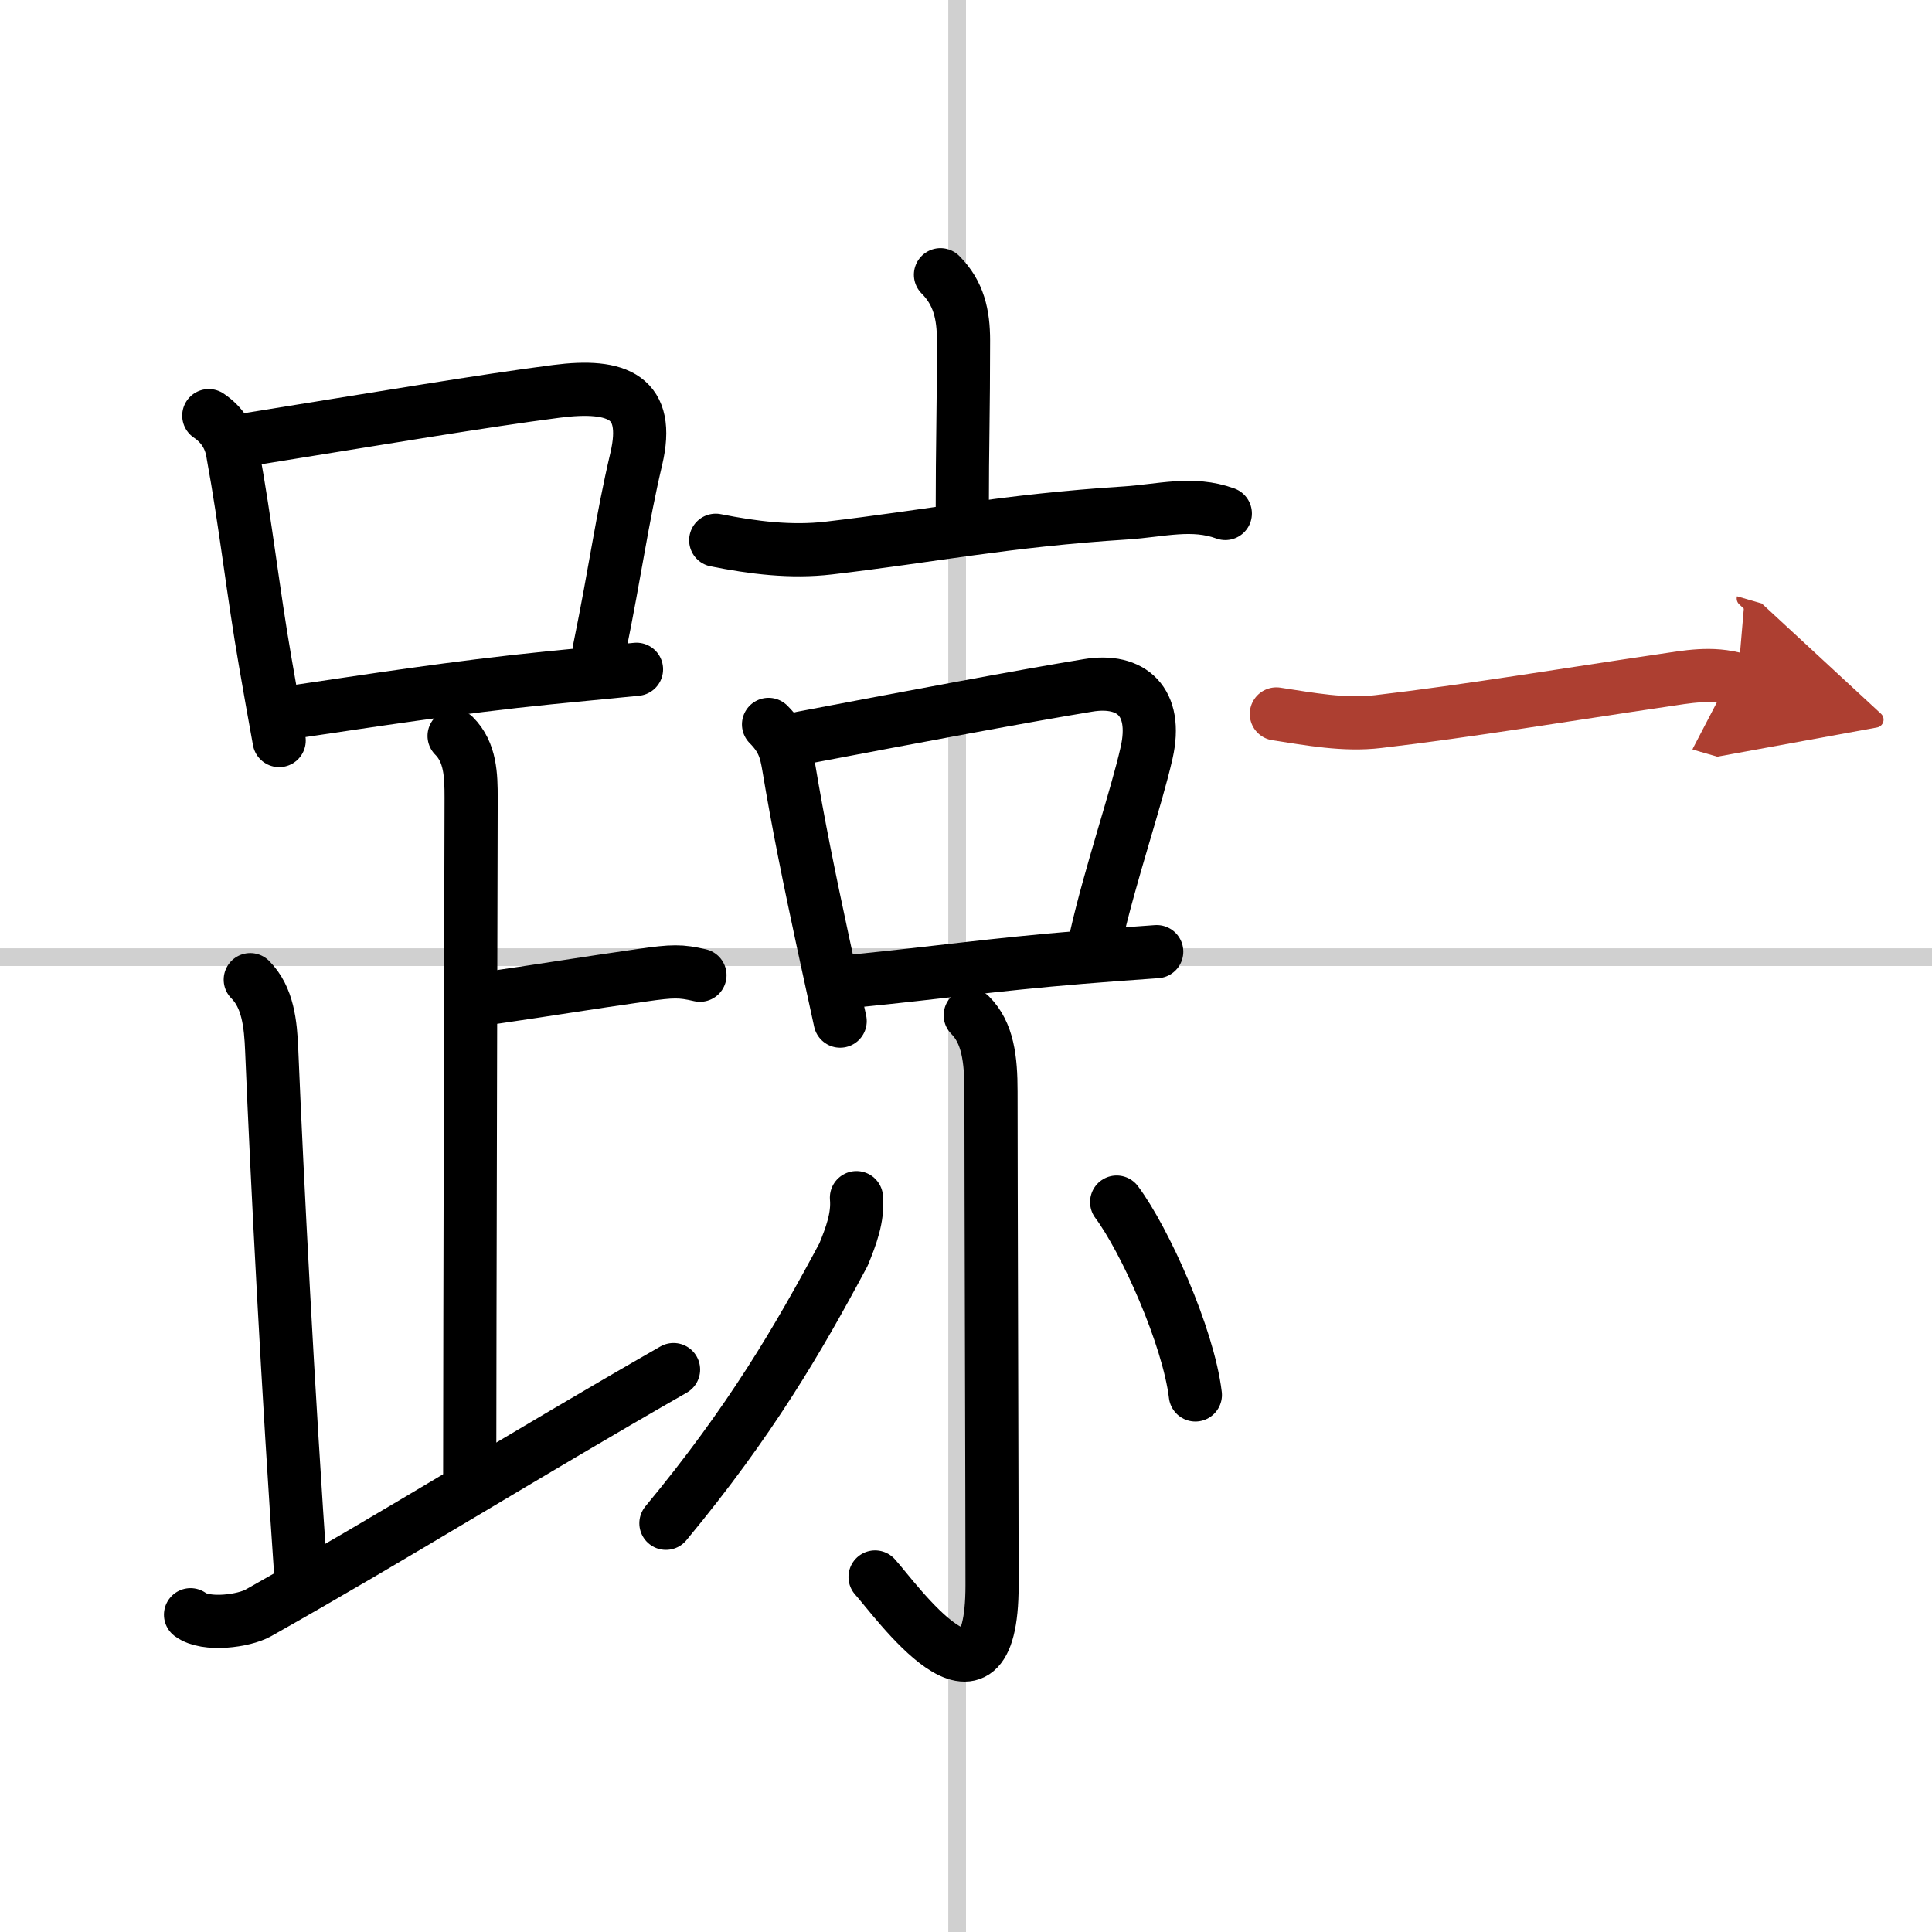
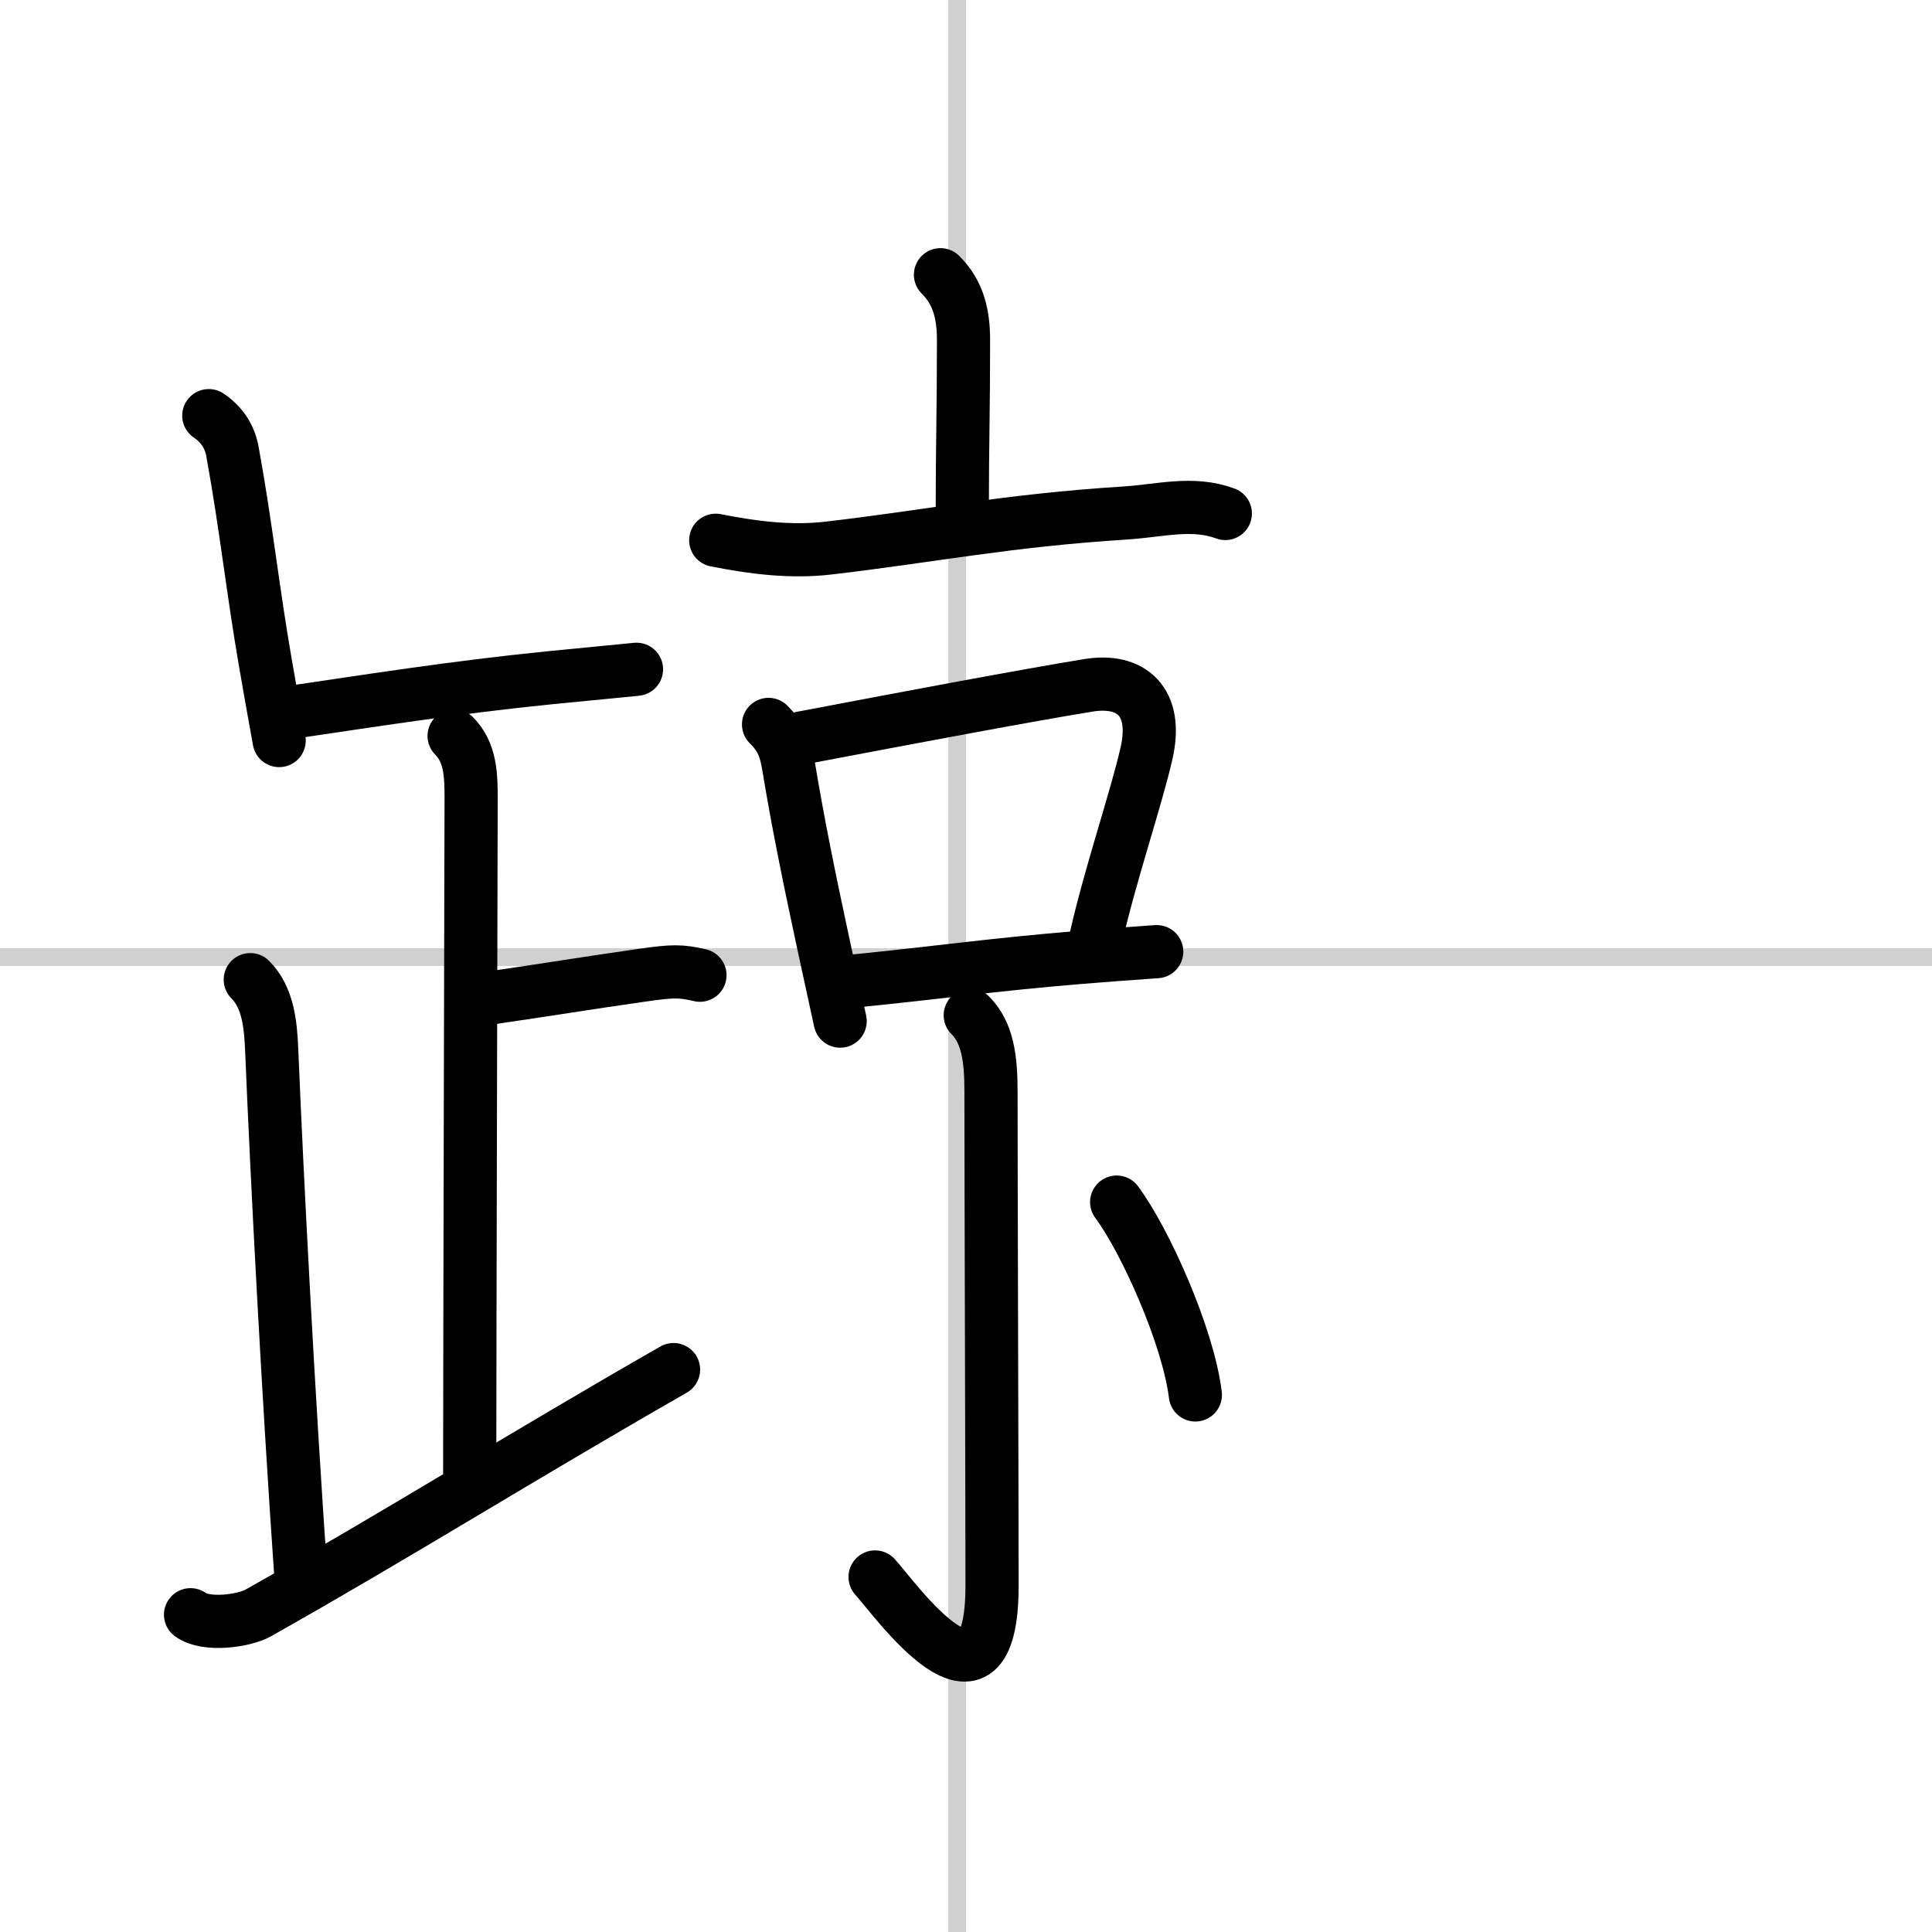
<svg xmlns="http://www.w3.org/2000/svg" width="400" height="400" viewBox="0 0 109 109">
  <defs>
    <marker id="a" markerWidth="4" orient="auto" refX="1" refY="5" viewBox="0 0 10 10">
      <polyline points="0 0 10 5 0 10 1 5" fill="#ad3f31" stroke="#ad3f31" />
    </marker>
  </defs>
  <g fill="none" stroke="#000" stroke-linecap="round" stroke-linejoin="round" stroke-width="3">
    <rect width="100%" height="100%" fill="#fff" stroke="#fff" />
    <line x1="54" x2="54" y2="109" stroke="#d0d0d0" stroke-width="1" />
    <line x2="109" y1="54" y2="54" stroke="#d0d0d0" stroke-width="1" />
    <path d="m11.78 23.45c0.77 0.52 1.23 1.25 1.36 2.17 0.72 3.93 1.14 7.8 1.83 11.76 0.25 1.45 0.51 2.92 0.78 4.4" />
-     <path d="m13.65 24.85c8.03-1.29 13.57-2.23 17.74-2.77 3.49-0.45 5.32 0.34 4.51 3.8-0.84 3.58-1.14 6.12-2.09 10.77" />
    <path d="m16.41 40.19c4.29-0.63 9.28-1.42 14.59-1.95 1.61-0.16 3.25-0.32 4.91-0.48" />
    <path d="m25.62 41.52c0.93 0.93 0.96 2.23 0.96 3.5 0 1.02-0.08 31.33-0.08 38.1" />
    <path d="m27.88 56.27c3.37-0.49 4.99-0.77 8.35-1.25 1.73-0.25 2.18-0.25 3.26 0" />
    <path d="m14.12 55.27c0.99 0.99 1.15 2.48 1.21 4 0.3 7.23 0.92 19.26 1.67 30.01" />
    <path d="M10.75,91.1c0.88,0.65,3.02,0.35,3.82-0.1C22.5,86.53,29.25,82.28,38,77.27" />
    <path d="m53.06 15.5c1.03 1.03 1.3 2.25 1.3 3.71 0 4.05-0.07 5.91-0.07 9.56" />
    <path d="m40.38 30.48c2.11 0.42 4.24 0.69 6.38 0.44 5.74-0.67 9.99-1.55 16.75-1.98 1.99-0.13 3.76-0.65 5.62 0.03" />
    <path d="m43.36 40.87c0.82 0.82 0.98 1.48 1.13 2.36 0.55 3.31 1.17 6.33 1.96 10.01 0.29 1.35 0.61 2.79 0.95 4.37" />
    <path d="m45.25 41.63c6.37-1.21 12.53-2.37 16.13-2.96 2.45-0.41 3.96 0.92 3.31 3.8-0.59 2.61-2.04 6.82-2.86 10.44" />
    <path d="m48.25 55.34c4.83-0.48 7.56-0.9 12.75-1.33 1.25-0.1 2.65-0.21 4.26-0.32" />
    <path d="m54.74 57.28c0.99 0.99 1.17 2.47 1.17 4.3 0 4.71 0.06 23.54 0.06 27.86 0 8.52-5.5 0.73-6.6-0.47" />
-     <path d="m48.32 67.57c0.1 1.11-0.31 2.18-0.73 3.21-2.59 4.84-5.25 9.4-10.02 15.16" />
    <path d="m63 67.82c1.59 2.13 4.04 7.57 4.44 10.88" />
-     <path d="m72.01 40.28c1.9 0.29 3.83 0.66 5.75 0.43 4.99-0.58 10.99-1.58 15.97-2.31 1.48-0.22 2.83-0.49 4.31-0.06" marker-end="url(#a)" stroke="#ad3f31" />
  </g>
</svg>